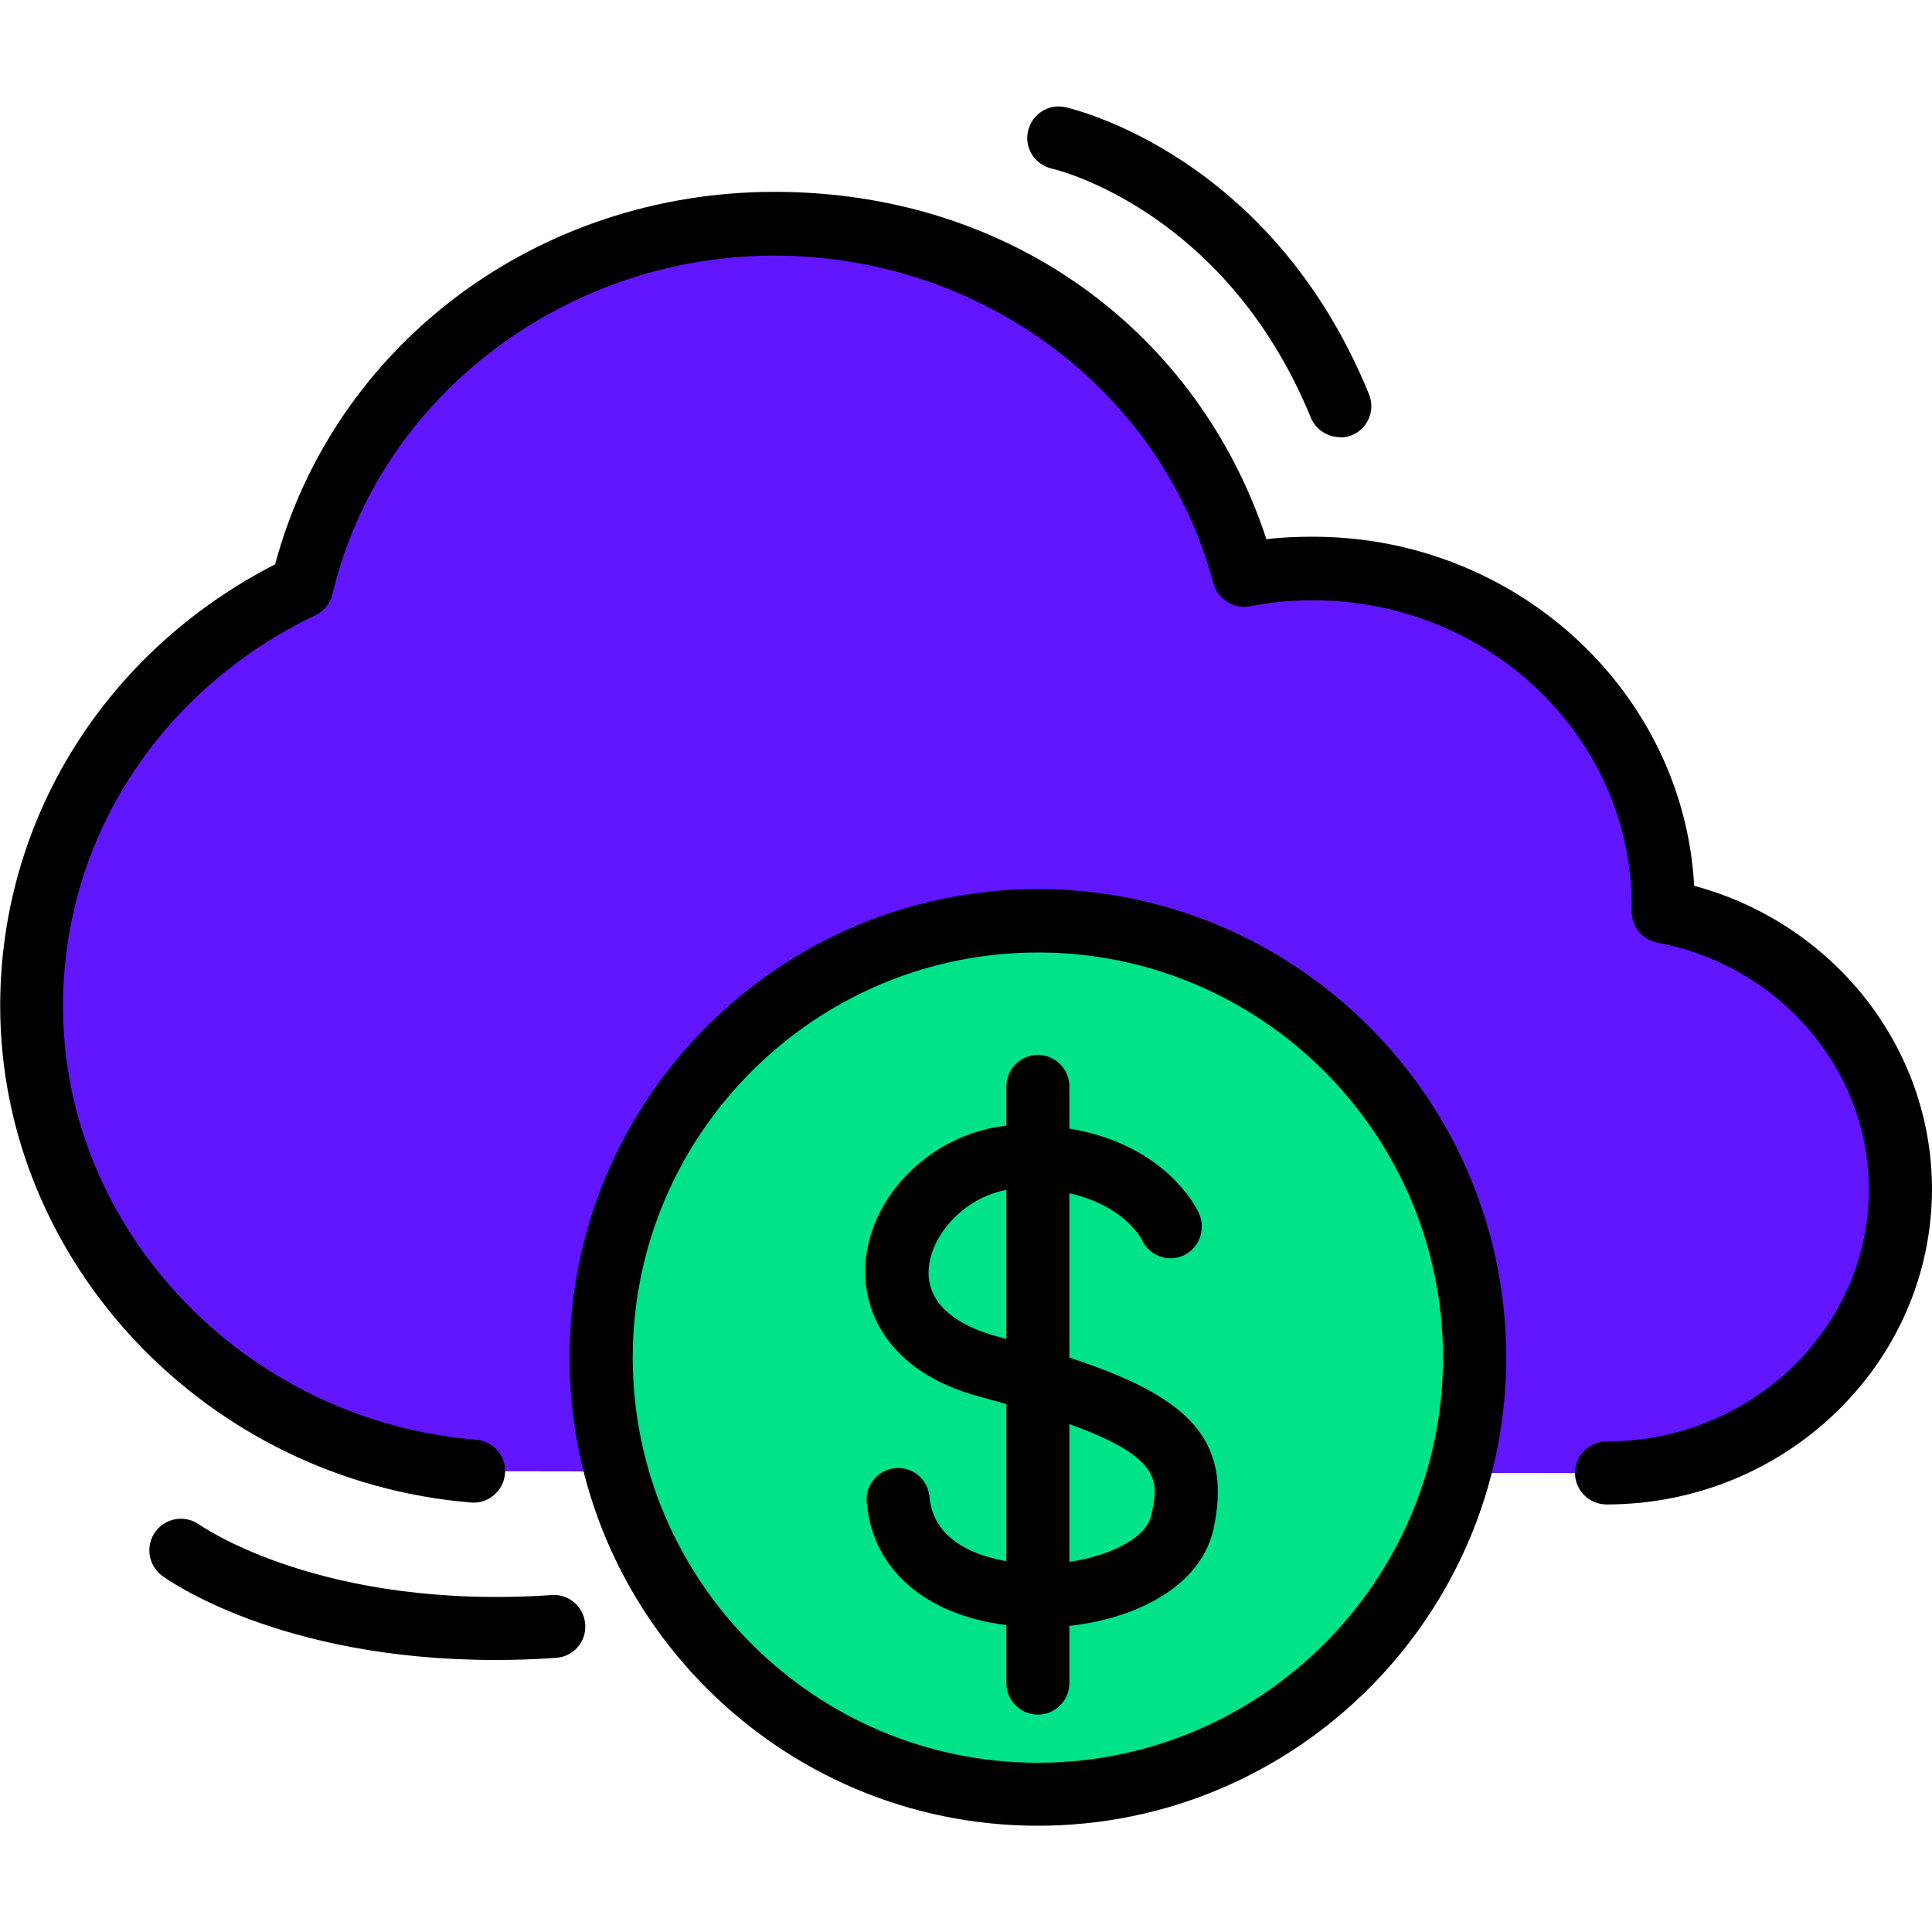
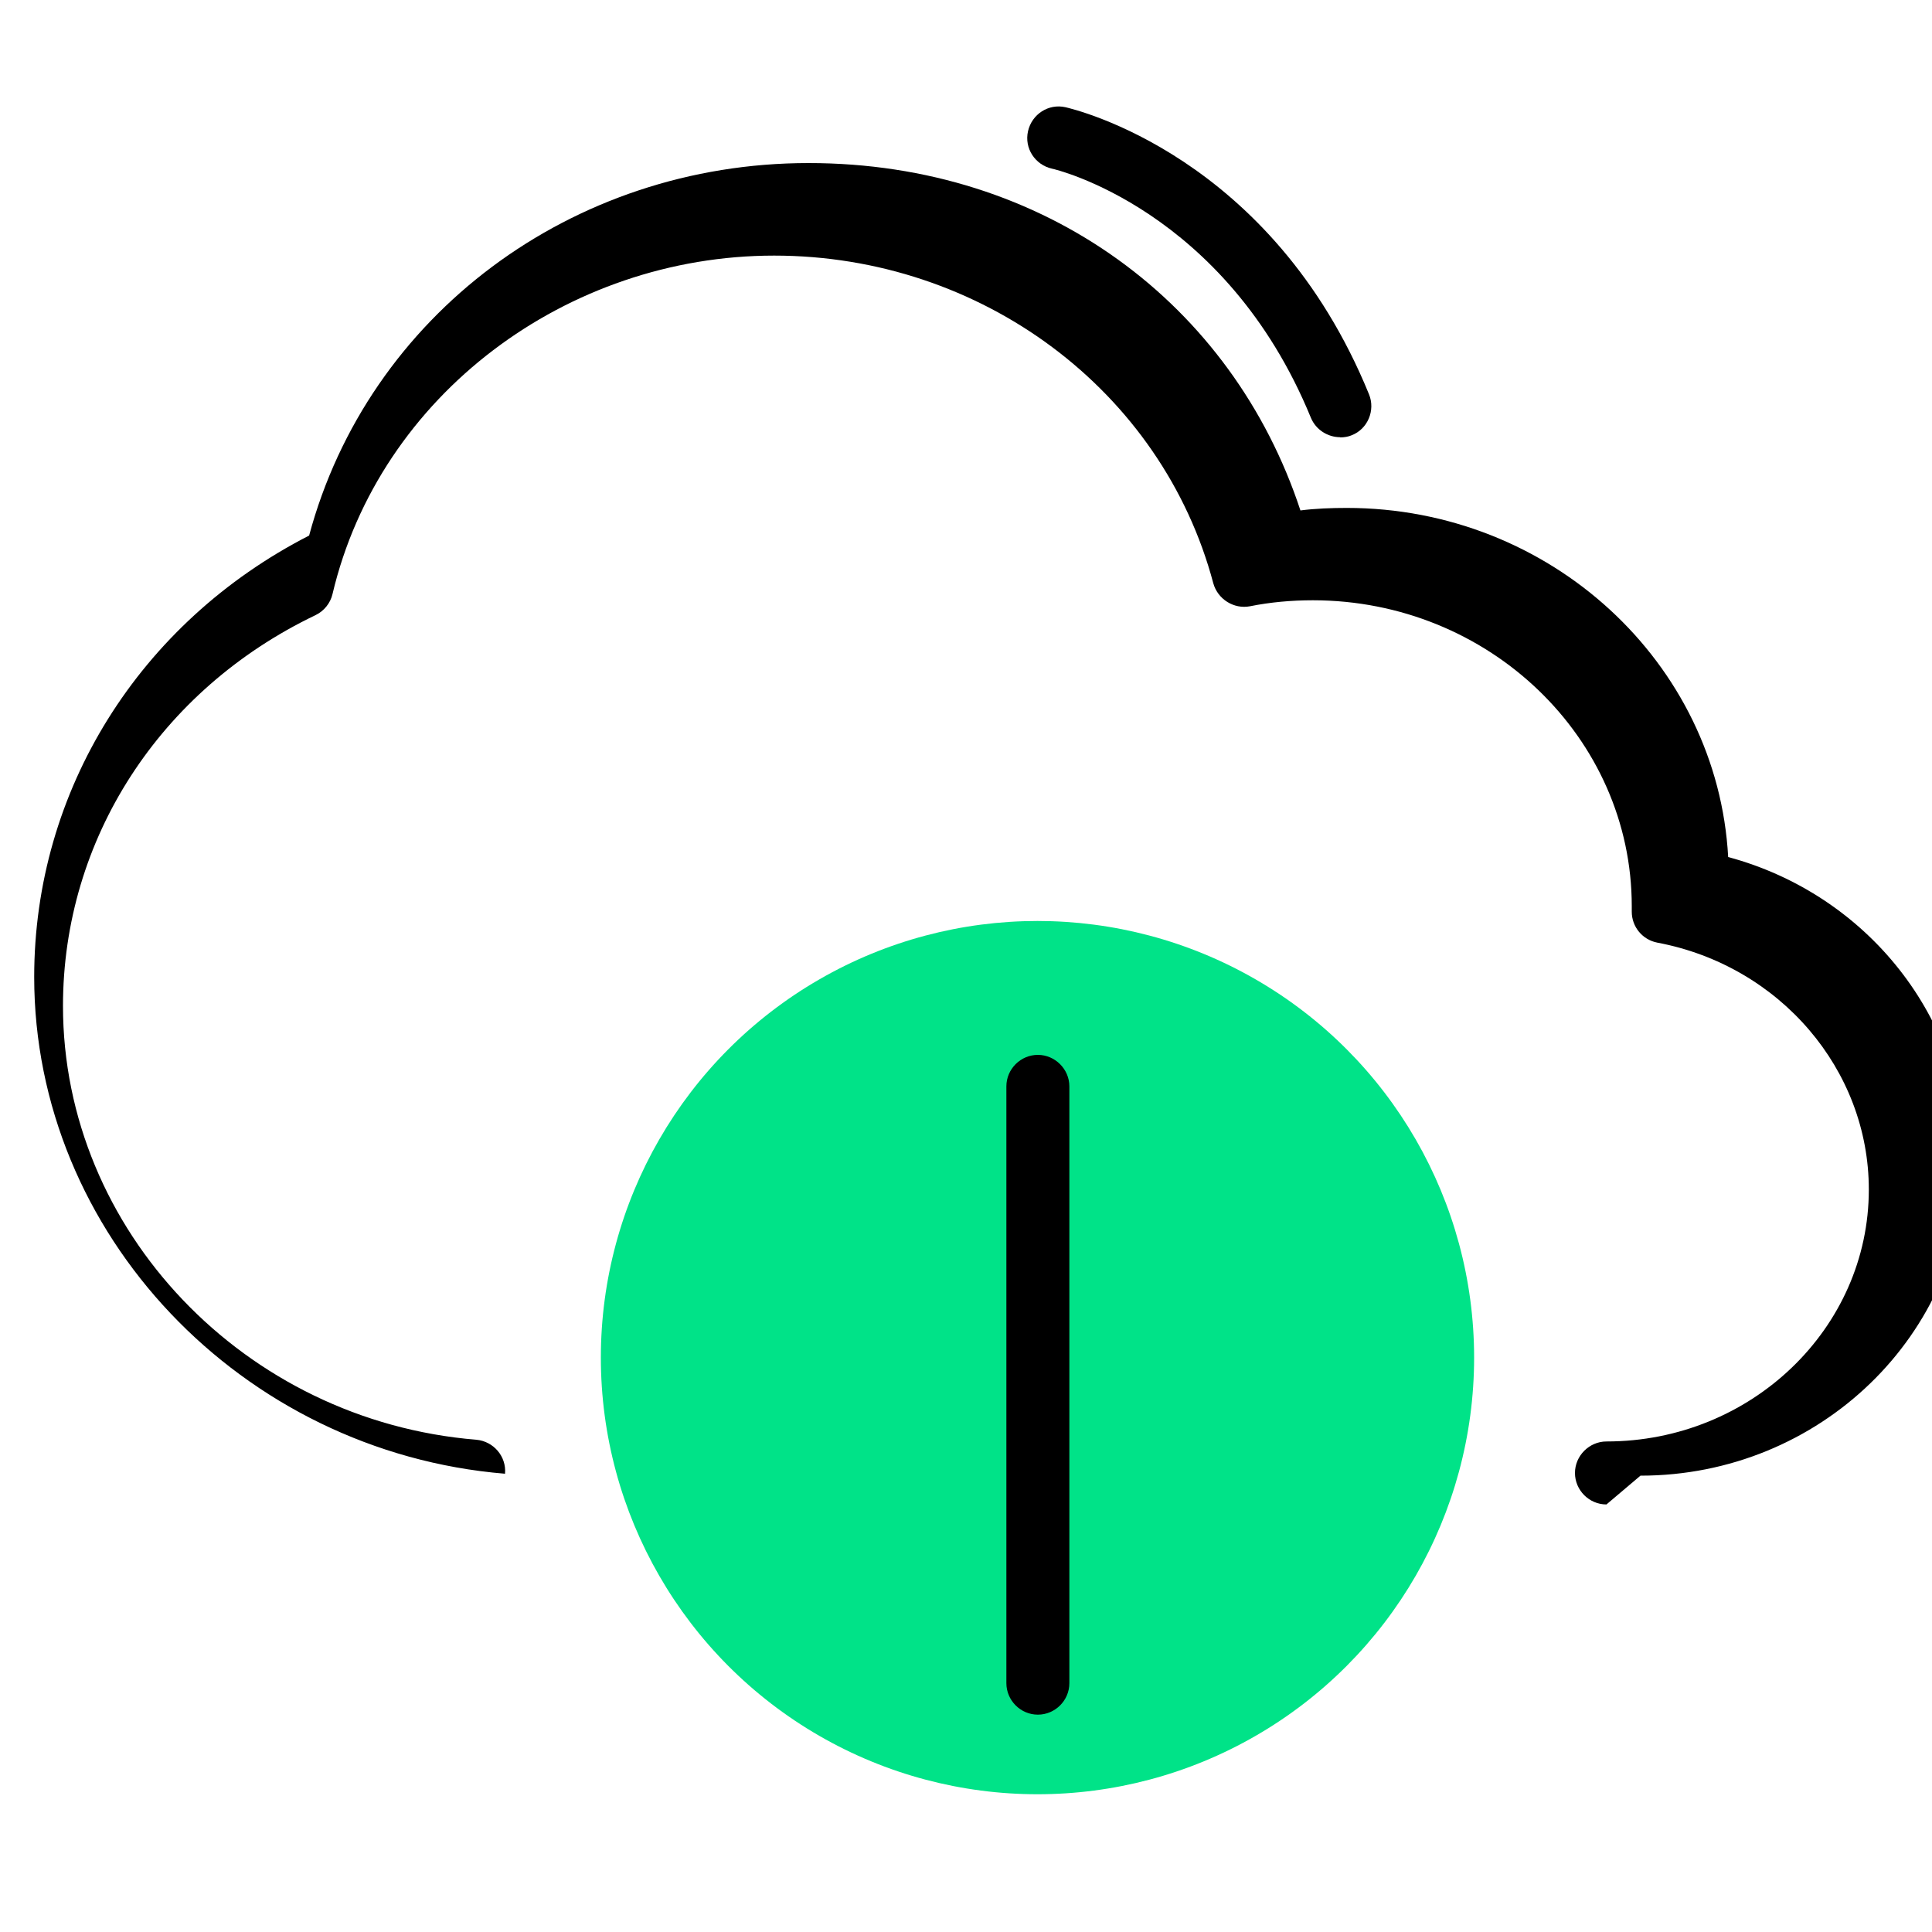
<svg xmlns="http://www.w3.org/2000/svg" id="Layer_1" data-name="Layer 1" viewBox="0 0 100 100">
  <defs>
    <style>
      .cls-1 {
        fill: #6116ff;
      }

      .cls-2 {
        fill: #00e388;
      }
    </style>
  </defs>
-   <path class="cls-1" d="M24.51,76.15c-12.83-1.06-22.9-11.44-22.9-24.09,0-9.53,5.72-17.75,13.99-21.7,2.57-10.75,12.53-18.78,24.46-18.78s21.52,7.75,24.3,18.17c1.16-.23,2.35-.33,3.56-.33,10.02,0,18.14,7.81,18.14,17.47v.28c6.99,1.32,12.29,7.26,12.29,14.4,0,8.09-6.81,14.68-15.21,14.68l-58.64-.1Z" />
  <circle class="cls-2" cx="53.7" cy="70.27" r="22.6" />
-   <path d="M83.15,77.87c-.9,0-1.63-.74-1.63-1.63s.74-1.63,1.63-1.63c7.48,0,13.58-5.85,13.58-13.04,0-6.21-4.61-11.59-10.95-12.78-.77-.15-1.32-.82-1.32-1.6v-.28c0-8.73-7.4-15.84-16.51-15.84-1.11,0-2.21.1-3.25.31-.83.16-1.67-.36-1.9-1.19-2.66-9.99-12.01-16.96-22.73-16.96s-20.43,7.21-22.86,17.52c-.11.47-.44.88-.88,1.09-8.06,3.86-13.07,11.6-13.07,20.23,0,11.6,9.4,21.47,21.39,22.45.9.08,1.57.87,1.49,1.76s-.87,1.57-1.76,1.49c-13.66-1.13-24.37-12.42-24.37-25.71,0-9.64,5.43-18.34,14.23-22.85,3.06-11.39,13.58-19.28,25.85-19.28s21.95,7.32,25.46,17.98c.78-.1,1.6-.13,2.4-.13,10.54,0,19.19,8.02,19.74,18.07,7.21,1.94,12.31,8.35,12.31,15.71-.02,9-7.57,16.31-16.85,16.31Z" />
-   <path d="M53.8,84.22c-.29,0-.59-.02-.88-.03-4.67-.29-7.76-2.76-8.06-6.44-.08-.9.59-1.68,1.49-1.76s1.68.59,1.76,1.49c.25,2.93,3.91,3.38,5.02,3.45,3.06.2,6.14-1,6.46-2.5.46-2.14.75-3.55-8.86-6.13-4.89-1.31-6.24-4.62-5.9-7.27.49-3.76,4.13-6.81,8.09-6.81,7.04,0,9.07,4.41,9.15,4.61.36.83-.02,1.8-.83,2.16s-1.76,0-2.14-.82c-.08-.15-1.41-2.66-6.16-2.66-2.55,0-4.61,2.09-4.85,3.97-.31,2.3,2.06,3.3,3.51,3.69,8.73,2.35,12.42,4.35,11.21,9.97-.75,3.4-5.03,5.1-9,5.1Z" />
+   <path d="M83.15,77.87c-.9,0-1.63-.74-1.63-1.63s.74-1.63,1.63-1.63c7.48,0,13.58-5.85,13.58-13.04,0-6.21-4.61-11.59-10.95-12.78-.77-.15-1.32-.82-1.32-1.6v-.28c0-8.73-7.4-15.84-16.51-15.84-1.11,0-2.21.1-3.25.31-.83.16-1.67-.36-1.9-1.19-2.66-9.99-12.01-16.96-22.73-16.96s-20.43,7.21-22.86,17.52c-.11.47-.44.88-.88,1.09-8.06,3.86-13.07,11.6-13.07,20.23,0,11.6,9.4,21.47,21.39,22.45.9.08,1.57.87,1.49,1.76c-13.66-1.13-24.37-12.42-24.37-25.71,0-9.64,5.43-18.34,14.23-22.85,3.06-11.39,13.58-19.28,25.85-19.28s21.95,7.32,25.46,17.98c.78-.1,1.6-.13,2.4-.13,10.54,0,19.19,8.02,19.74,18.07,7.21,1.94,12.31,8.35,12.31,15.71-.02,9-7.57,16.31-16.85,16.31Z" />
  <path d="M53.72,88.75c-.9,0-1.63-.74-1.63-1.63v-30.89c0-.9.74-1.63,1.63-1.63s1.63.74,1.63,1.63v30.89c0,.9-.74,1.63-1.63,1.63Z" />
-   <path d="M53.72,94.5c-13.37,0-24.24-10.87-24.24-24.24s10.87-24.24,24.24-24.24,24.24,10.87,24.24,24.24-10.87,24.24-24.24,24.24ZM53.72,49.3c-11.55,0-20.97,9.41-20.97,20.97s9.41,20.97,20.97,20.97,20.97-9.41,20.97-20.97-9.4-20.97-20.97-20.97Z" />
-   <path d="M25.63,85.92c-11.19,0-16.98-4.17-17.24-4.36-.72-.54-.88-1.55-.34-2.29.54-.72,1.55-.88,2.29-.34.13.08,6.34,4.43,18.22,3.63.88-.07,1.68.62,1.73,1.52.07.9-.62,1.68-1.52,1.73-1.11.08-2.14.11-3.14.11Z" />
  <path d="M69.37,22.63c-.64,0-1.26-.38-1.52-1.01-4.43-10.8-13.3-12.88-13.4-12.89-.88-.2-1.44-1.06-1.24-1.94s1.06-1.44,1.94-1.24c.42.1,10.66,2.48,15.71,14.86.34.83-.07,1.8-.9,2.12-.16.07-.38.11-.59.11Z" />
</svg>